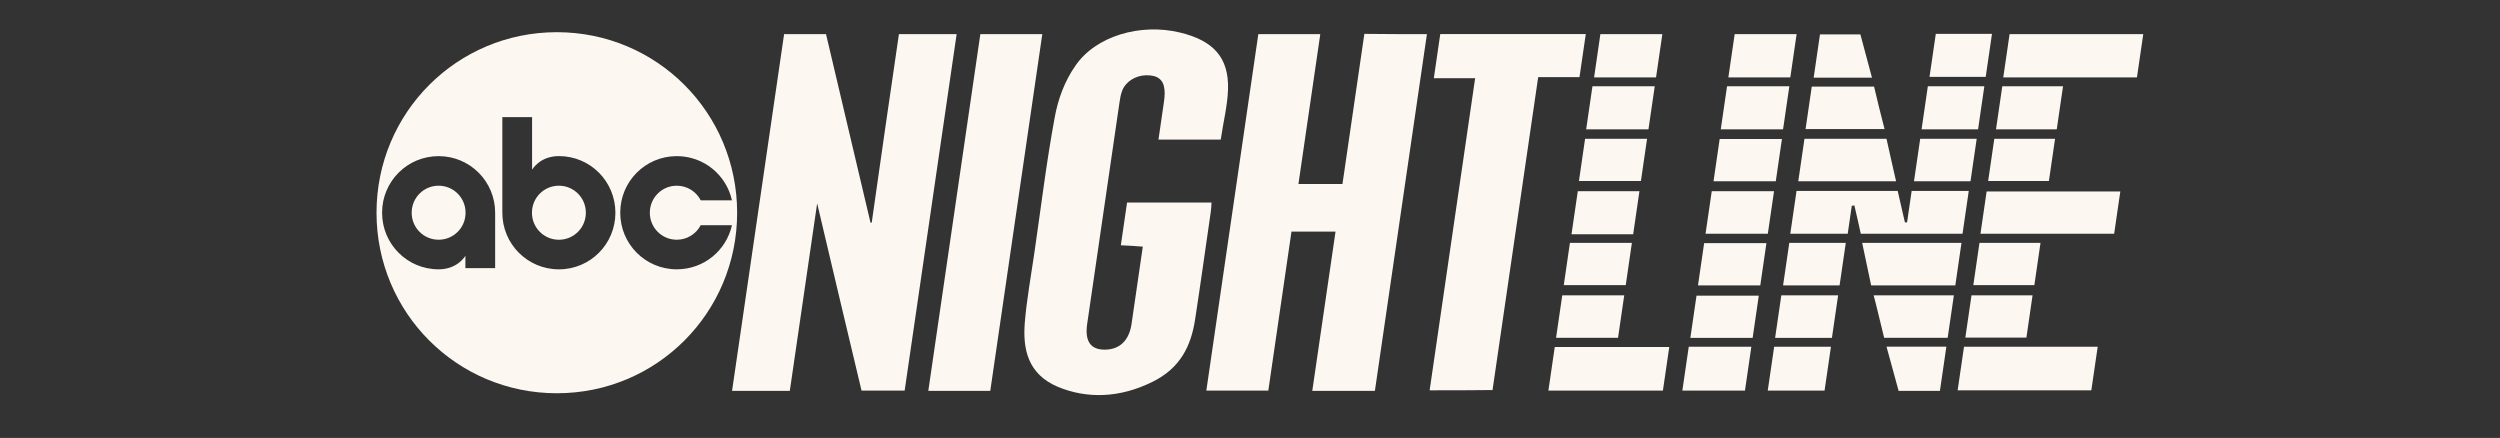
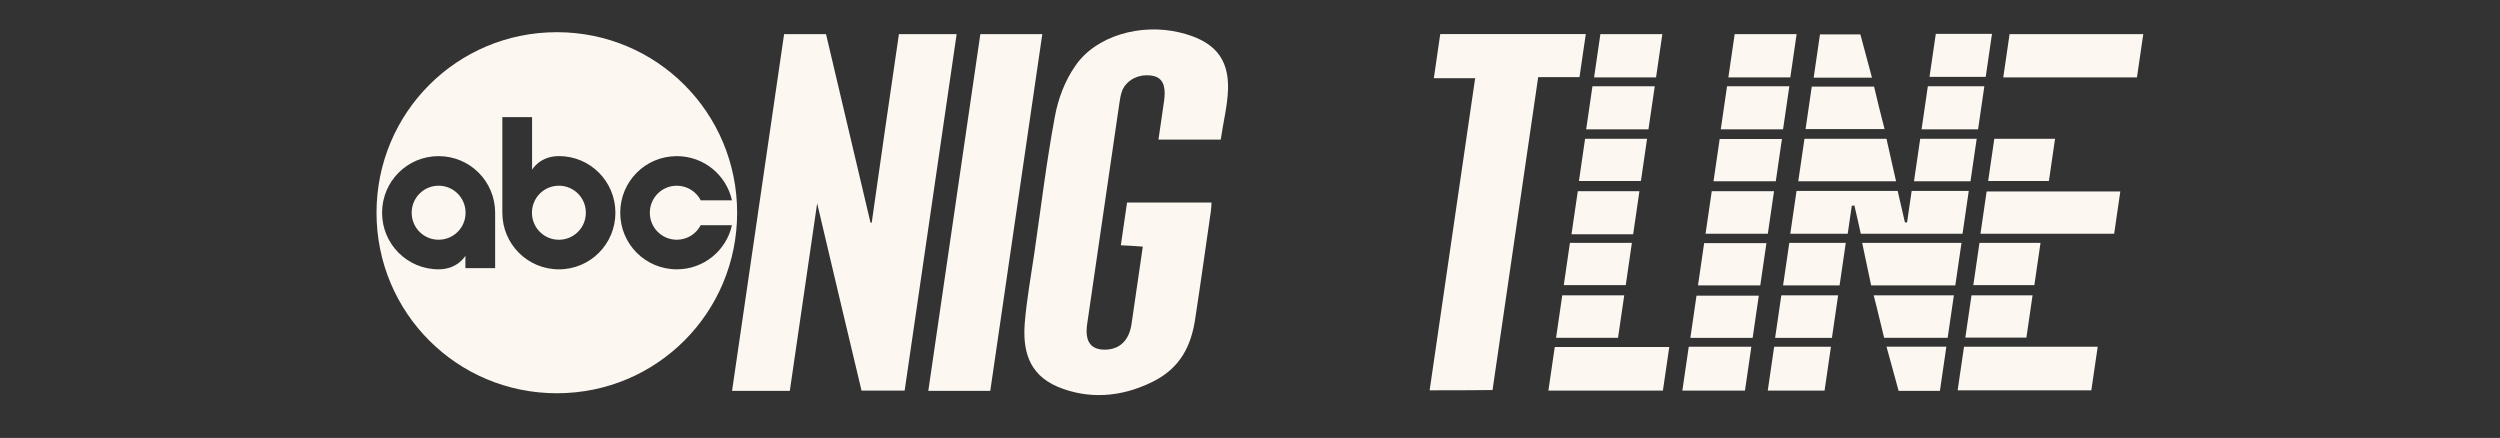
<svg xmlns="http://www.w3.org/2000/svg" fill="none" viewBox="0 0 137 24" height="24" width="137">
  <rect x="0" y="0" width="137" height="24" fill="#333333" stroke="none" />
  <g clip-path="url(#clip0_1192_14945)">
    <path fill="#FCF8F1" d="M49.261 1.87H52.424C51.474 8.386 50.527 14.873 49.575 21.404H47.212C46.416 18.072 45.612 14.681 44.78 11.142C44.271 14.636 43.778 18.013 43.282 21.418H40.117C41.067 14.902 42.014 8.414 42.969 1.87H45.266C46.065 5.291 46.894 8.741 47.704 12.204H47.77C48.255 8.769 48.755 5.333 49.261 1.87Z" />
-     <path fill="#FCF8F1" d="M78.195 1.87C77.242 8.401 76.297 14.888 75.344 21.419H71.913C72.339 18.5 72.758 15.625 73.187 12.692H70.773C70.35 15.597 69.929 18.486 69.503 21.406H66.107C67.056 14.903 68.001 8.418 68.956 1.871H72.352C71.951 4.614 71.555 7.327 71.154 10.084H73.567C73.969 7.327 74.368 4.599 74.767 1.856C75.946 1.871 77.062 1.871 78.194 1.871L78.195 1.87Z" />
    <path fill="#FCF8F1" d="M66.897 7.649H63.484C63.58 6.986 63.672 6.351 63.763 5.732C63.802 5.466 63.843 5.187 63.815 4.921C63.763 4.36 63.434 4.11 62.798 4.125C62.214 4.14 61.68 4.478 61.492 4.98C61.411 5.187 61.38 5.407 61.346 5.628C60.757 9.666 60.165 13.722 59.576 17.761C59.439 18.705 59.77 19.176 60.57 19.161C61.371 19.146 61.877 18.644 62.007 17.761C62.21 16.361 62.414 14.959 62.626 13.515C62.197 13.485 61.836 13.456 61.422 13.441C61.535 12.66 61.647 11.893 61.763 11.097H66.391C66.382 11.274 66.375 11.435 66.352 11.598C66.062 13.589 65.789 15.578 65.484 17.554C65.27 18.895 64.721 20.164 63.144 20.93C61.386 21.8 59.593 21.874 57.962 21.195C56.332 20.502 56.046 19.146 56.157 17.702C56.261 16.42 56.5 15.122 56.688 13.825C57.049 11.348 57.344 8.871 57.806 6.395C57.977 5.451 58.339 4.45 58.928 3.608C60.052 1.957 62.517 1.264 64.656 1.781C66.506 2.223 67.35 3.167 67.296 4.906C67.264 5.804 67.036 6.689 66.896 7.649H66.897Z" />
    <path fill="#FCF8F1" d="M78.344 21.389C79.174 15.698 80.003 10.021 80.838 4.286H78.574C78.695 3.46 78.806 2.694 78.926 1.868H86.901C86.789 2.636 86.677 3.401 86.556 4.227H84.292C83.456 9.963 82.626 15.654 81.791 21.374C80.624 21.389 79.525 21.389 78.343 21.389H78.344Z" />
    <path fill="#FCF8F1" d="M53.723 1.87H57.118C56.168 8.386 55.22 14.888 54.267 21.419H50.871C51.821 14.903 52.768 8.416 53.723 1.87Z" />
    <path fill="#FCF8F1" d="M101.478 11.275C101.406 11.777 101.332 12.278 101.255 12.808H98.108C98.225 12.012 98.334 11.26 98.45 10.464H103.993C104.126 11.04 104.259 11.614 104.39 12.189H104.507C104.588 11.629 104.67 11.068 104.759 10.464H107.888C107.777 11.231 107.665 11.997 107.547 12.808H101.971C101.863 12.292 101.738 11.777 101.616 11.245C101.578 11.275 101.528 11.275 101.478 11.275Z" />
    <path fill="#FCF8F1" d="M107.279 21.389C107.397 20.578 107.509 19.812 107.628 19.001H114.954C114.837 19.797 114.724 20.578 114.605 21.389H107.279Z" />
    <path fill="#FCF8F1" d="M109.779 4.243C109.897 3.432 110.009 2.666 110.125 1.87H117.451C117.334 2.666 117.221 3.447 117.105 4.243H109.779Z" />
    <path fill="#FCF8F1" d="M108.53 12.808C108.644 12.027 108.754 11.275 108.867 10.494H116.193C116.082 11.246 115.971 12.012 115.856 12.808H108.53Z" />
    <path fill="#FCF8F1" d="M84.852 21.404C84.968 20.608 85.081 19.827 85.201 19.016H91.476C91.363 19.797 91.247 20.593 91.127 21.404H84.852Z" />
    <path fill="#FCF8F1" d="M103.905 9.934H98.545C98.658 9.153 98.769 8.401 98.885 7.605H103.38C103.538 8.342 103.724 9.123 103.905 9.934Z" />
    <path fill="#FCF8F1" d="M107.151 15.639H102.539C102.37 14.858 102.213 14.106 102.047 13.31H107.49C107.377 14.091 107.268 14.828 107.151 15.639Z" />
    <path fill="#FCF8F1" d="M102.677 16.184H107.072C106.959 16.965 106.849 17.717 106.732 18.513H103.252C103.062 17.761 102.891 16.995 102.677 16.184Z" />
    <path fill="#FCF8F1" d="M98.945 7.073C99.059 6.292 99.17 5.525 99.285 4.744H102.699C102.874 5.481 103.06 6.262 103.274 7.073H98.945Z" />
    <path fill="#FCF8F1" d="M92.544 19.001H95.974C95.856 19.812 95.744 20.578 95.624 21.404H92.193C92.31 20.608 92.423 19.827 92.544 19.001Z" />
    <path fill="#FCF8F1" d="M98.109 4.243H94.714C94.83 3.447 94.942 2.679 95.06 1.87H98.455C98.343 2.637 98.232 3.403 98.109 4.243Z" />
    <path fill="#FCF8F1" d="M98.056 4.729C97.938 5.54 97.828 6.292 97.711 7.088H94.298C94.411 6.307 94.523 5.54 94.642 4.729H98.056Z" />
    <path fill="#FCF8F1" d="M96.045 18.515H92.632C92.744 17.747 92.854 16.997 92.969 16.201H96.382C96.27 16.968 96.16 17.719 96.045 18.515Z" />
    <path fill="#FCF8F1" d="M97.65 7.618C97.534 8.414 97.427 9.152 97.313 9.932H93.901C94.012 9.18 94.12 8.428 94.238 7.618H97.65Z" />
    <path fill="#FCF8F1" d="M93.464 12.808C93.58 12.012 93.689 11.26 93.804 10.479H97.217C97.104 11.26 96.994 12.012 96.877 12.808H93.464Z" />
    <path fill="#FCF8F1" d="M87.701 1.87H91.097C90.981 2.666 90.867 3.447 90.751 4.243H87.356C87.469 3.462 87.584 2.679 87.701 1.87Z" />
    <path fill="#FCF8F1" d="M90.335 7.088H86.922C87.038 6.292 87.15 5.525 87.266 4.729H90.68C90.567 5.51 90.456 6.262 90.335 7.088Z" />
    <path fill="#FCF8F1" d="M86.526 9.919C86.64 9.138 86.75 8.386 86.863 7.605H90.259C90.145 8.386 90.035 9.138 89.922 9.919H86.526Z" />
    <path fill="#FCF8F1" d="M85.612 16.184H89.008C88.894 16.965 88.784 17.717 88.668 18.513H85.272C85.384 17.746 85.495 16.995 85.612 16.184Z" />
    <path fill="#FCF8F1" d="M89.497 12.838H86.118C86.231 12.057 86.343 11.29 86.463 10.479H89.841C89.728 11.26 89.618 12.012 89.497 12.838Z" />
-     <path fill="#FCF8F1" d="M109.725 4.729H113.054C112.938 5.525 112.826 6.292 112.71 7.088H109.381C109.497 6.292 109.609 5.525 109.725 4.729Z" />
    <path fill="#FCF8F1" d="M108.951 9.919C109.064 9.138 109.175 8.386 109.288 7.605H112.617C112.505 8.372 112.395 9.123 112.28 9.919H108.951Z" />
    <path fill="#FCF8F1" d="M107.701 18.5C107.814 17.719 107.925 16.966 108.038 16.186H111.384C111.272 16.953 111.162 17.703 111.047 18.5H107.701Z" />
    <path fill="#FCF8F1" d="M96.463 15.639H93.05C93.162 14.871 93.272 14.121 93.387 13.325H96.8C96.688 14.092 96.578 14.843 96.463 15.639Z" />
    <path fill="#FCF8F1" d="M111.82 13.31C111.707 14.091 111.598 14.828 111.483 15.624H108.138C108.249 14.856 108.36 14.106 108.475 13.31H111.82Z" />
    <path fill="#FCF8F1" d="M85.695 15.624C85.809 14.843 85.919 14.091 86.032 13.31H89.427C89.316 14.077 89.206 14.828 89.091 15.624H85.695Z" />
    <path fill="#FCF8F1" d="M100.336 19.001C100.219 19.812 100.107 20.578 99.986 21.404H96.873C96.989 20.608 97.106 19.812 97.224 19.001H100.336Z" />
    <path fill="#FCF8F1" d="M106.082 1.855H109.161C109.05 2.622 108.938 3.388 108.817 4.214H105.737C105.845 3.477 105.959 2.696 106.082 1.855Z" />
    <path fill="#FCF8F1" d="M105.646 4.729H108.742C108.629 5.51 108.517 6.277 108.398 7.088H105.302C105.418 6.292 105.527 5.54 105.646 4.729Z" />
    <path fill="#FCF8F1" d="M105.227 7.605H108.323C108.21 8.386 108.099 9.138 107.983 9.934H104.887C105 9.153 105.11 8.401 105.227 7.605Z" />
    <path fill="#FCF8F1" d="M100.389 18.515H97.276C97.39 17.734 97.5 16.982 97.616 16.186H100.729C100.616 16.966 100.506 17.719 100.389 18.515Z" />
    <path fill="#FCF8F1" d="M100.809 15.639H97.713C97.826 14.858 97.936 14.106 98.053 13.31H101.149C101.036 14.091 100.926 14.843 100.809 15.639Z" />
    <path fill="#FCF8F1" d="M106.308 21.418H104.044C103.826 20.622 103.61 19.826 103.381 18.999H106.66C106.542 19.811 106.427 20.591 106.308 21.418Z" />
    <path fill="#FCF8F1" d="M102.585 4.258H99.389C99.502 3.477 99.617 2.694 99.735 1.885H101.949C102.141 2.622 102.36 3.403 102.585 4.258Z" />
    <path fill="#FCF8F1" d="M30.516 1.764C35.995 1.764 40.394 6.179 40.395 11.657C40.395 17.134 35.996 21.55 30.516 21.55C25.035 21.55 20.633 17.134 20.633 11.657C20.633 6.179 25.035 1.764 30.516 1.764ZM27.528 11.658C27.529 13.374 28.909 14.76 30.628 14.76C32.347 14.76 33.724 13.374 33.724 11.658C33.724 9.941 32.347 8.554 30.628 8.554C29.572 8.554 29.158 9.302 29.158 9.302V6.419H27.528V11.658ZM24.036 8.556C22.317 8.556 20.938 9.941 20.938 11.658C20.938 13.374 22.317 14.759 24.036 14.759C25.087 14.759 25.501 14.02 25.504 14.014V14.692H27.134V11.658C27.134 9.941 25.755 8.556 24.036 8.556ZM37.088 8.556C35.369 8.556 33.989 9.941 33.989 11.658C33.989 13.374 35.369 14.759 37.088 14.759C38.571 14.759 39.802 13.727 40.111 12.341H38.398C38.152 12.814 37.66 13.137 37.088 13.137C36.268 13.137 35.611 12.477 35.611 11.658C35.611 10.838 36.268 10.177 37.088 10.177C37.661 10.177 38.156 10.503 38.401 10.978H40.111C39.804 9.59 38.573 8.556 37.088 8.556ZM30.628 10.177C31.447 10.177 32.105 10.838 32.105 11.658C32.104 12.477 31.447 13.138 30.628 13.138C29.808 13.138 29.151 12.477 29.151 11.658C29.151 10.838 29.808 10.177 30.628 10.177ZM24.036 10.177C24.855 10.177 25.513 10.838 25.513 11.658C25.513 12.477 24.855 13.137 24.036 13.137C23.217 13.137 22.56 12.477 22.56 11.658C22.56 10.838 23.217 10.177 24.036 10.177Z" />
  </g>
  <defs>
    <clipPath id="clip0_1192_14945">
      <rect transform="translate(20.481 1.613)" fill="white" height="20.088" width="96.969" />
    </clipPath>
  </defs>
</svg>